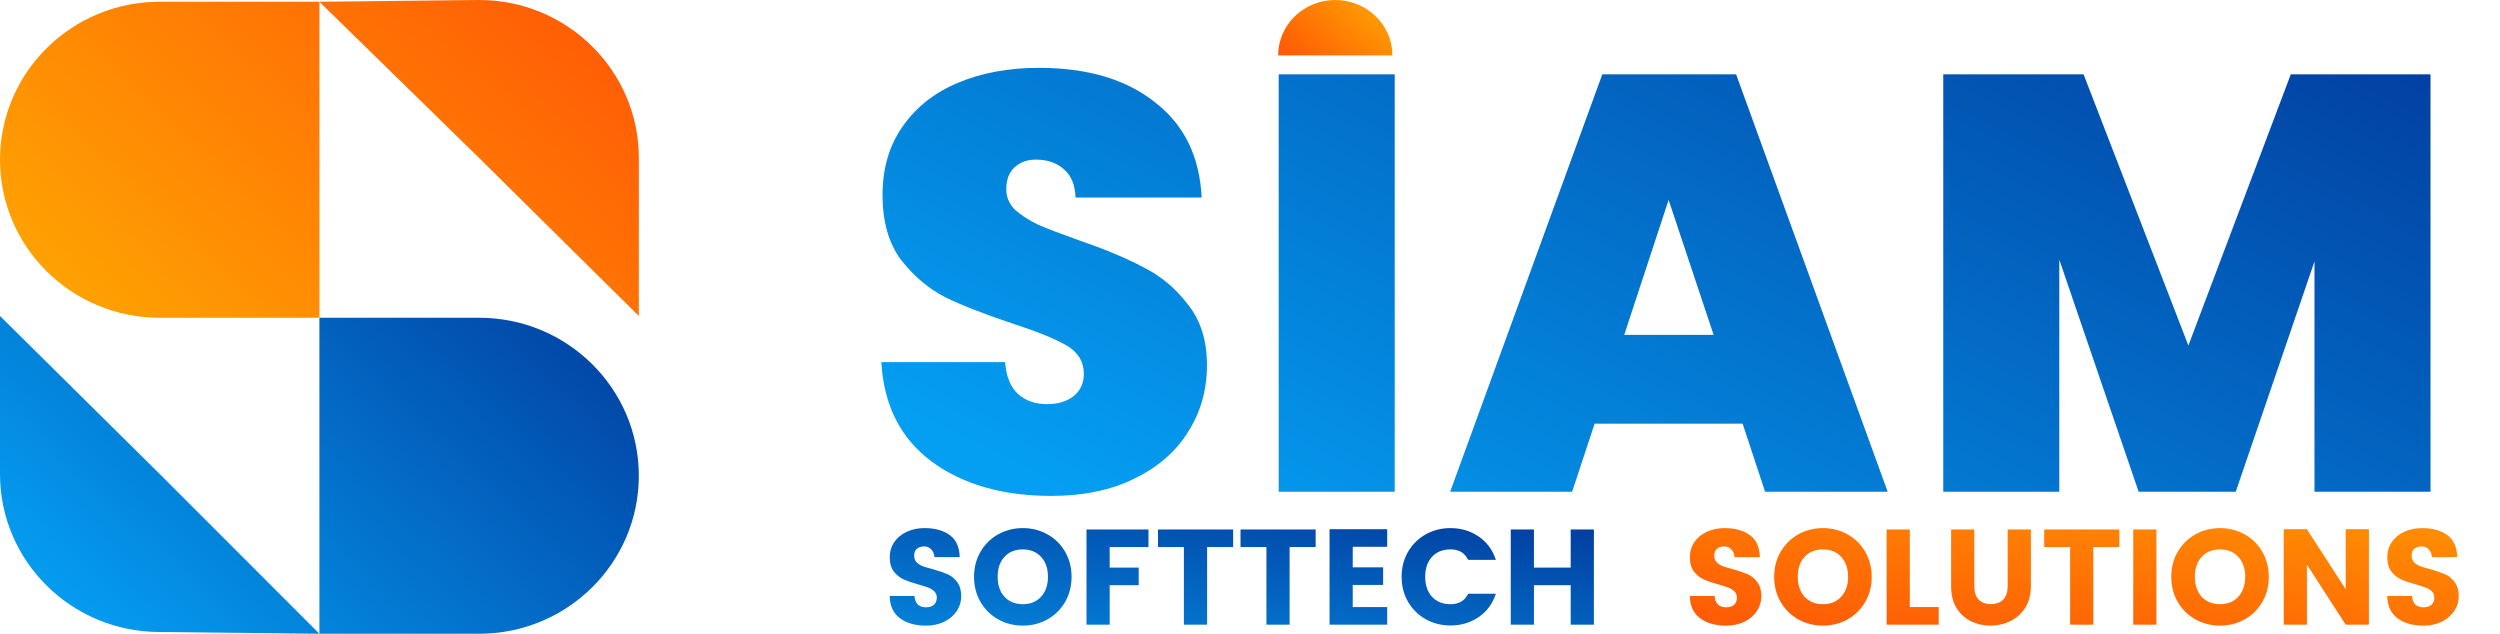
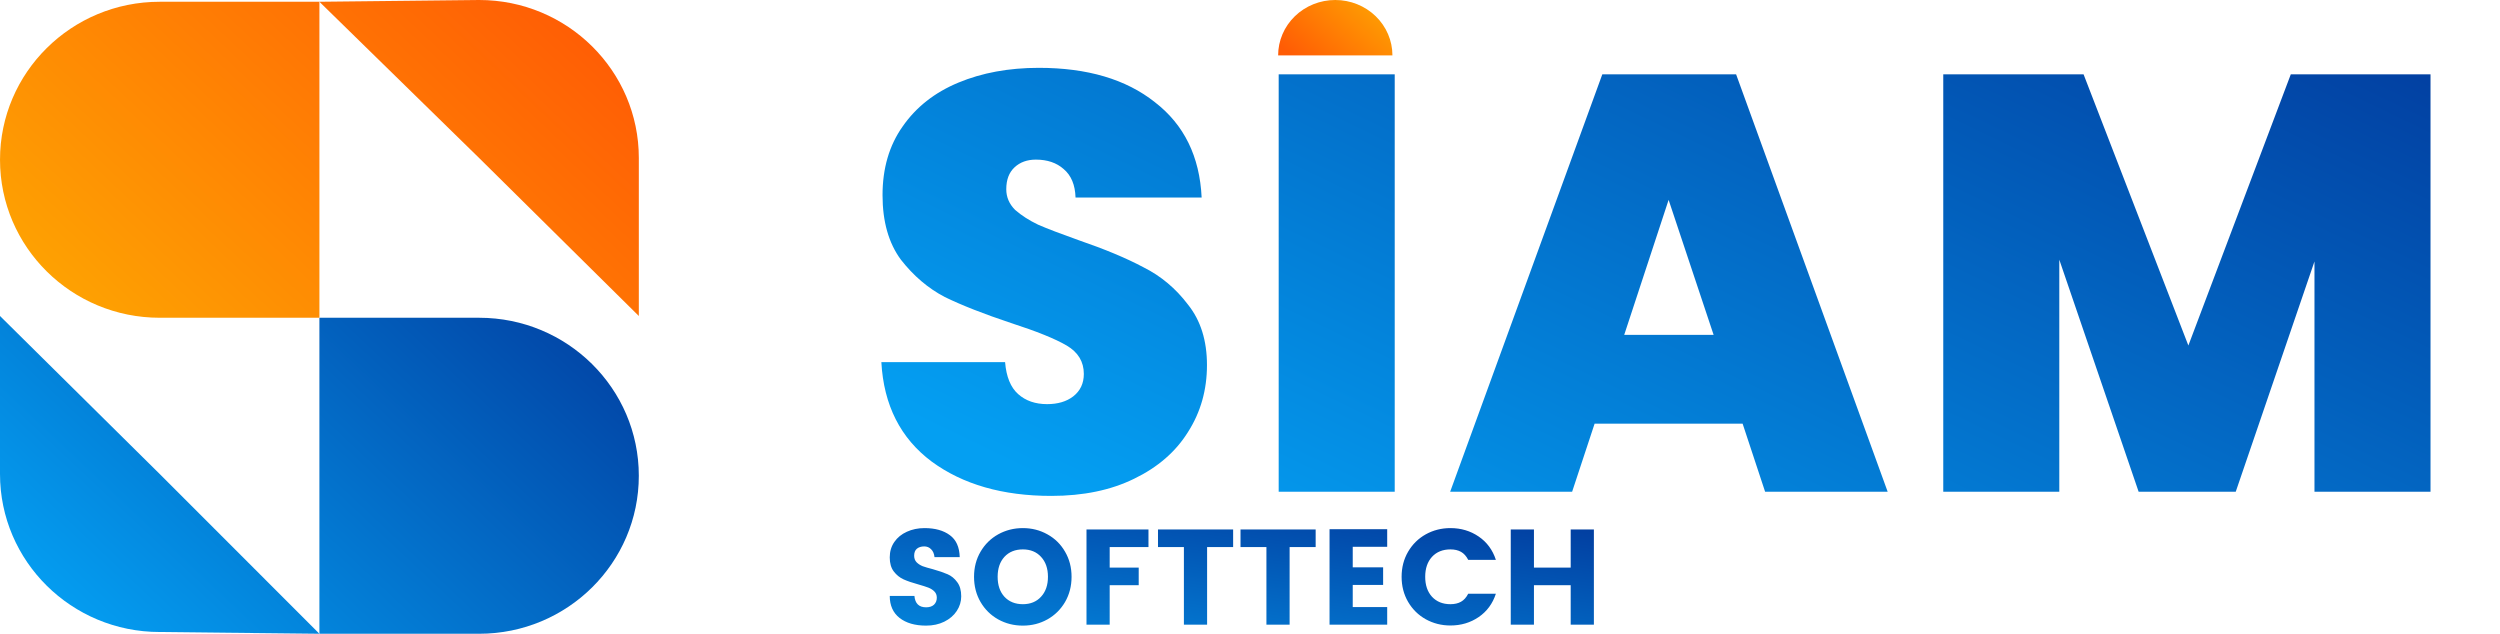
<svg xmlns="http://www.w3.org/2000/svg" width="213" height="54" viewBox="0 0 213 54" fill="none">
  <path d="M27.213 27.073H40.82C48.335 27.073 54.427 33.1 54.427 40.535C54.427 47.969 48.335 53.996 40.82 53.996H27.213V27.073Z" fill="url(#paint0_linear_775_208)" />
  <path d="M27.213 53.996L13.607 53.847C6.092 53.847 -6.56961e-07 47.82 0 40.385L1.18953e-06 26.923L13.607 40.385L27.213 53.996Z" fill="url(#paint1_linear_775_208)" />
  <path d="M27.214 27.073L13.608 27.073C6.093 27.073 0.001 21.046 0.001 13.611C0.001 6.177 6.093 0.15 13.608 0.15L27.214 0.15L27.214 27.073Z" fill="url(#paint2_linear_775_208)" />
  <path d="M27.214 0.15L40.821 -7.87247e-05C48.336 -7.74248e-05 54.428 6.027 54.428 13.462L54.428 26.923L40.821 13.462L27.214 0.15Z" fill="url(#paint3_linear_775_208)" />
  <path d="M89.568 42.251C85.431 42.251 82.035 41.275 79.378 39.325C76.722 37.341 75.292 34.516 75.091 30.851H85.633C85.734 32.095 86.104 33.003 86.743 33.574C87.382 34.146 88.206 34.432 89.215 34.432C90.123 34.432 90.862 34.213 91.434 33.776C92.039 33.305 92.342 32.666 92.342 31.859C92.342 30.817 91.854 30.01 90.879 29.438C89.904 28.866 88.323 28.227 86.138 27.521C83.817 26.748 81.934 26.008 80.488 25.302C79.076 24.562 77.831 23.503 76.755 22.124C75.713 20.712 75.192 18.879 75.192 16.626C75.192 14.339 75.763 12.388 76.906 10.774C78.05 9.126 79.63 7.882 81.648 7.042C83.666 6.201 85.953 5.78 88.508 5.78C92.645 5.78 95.94 6.756 98.395 8.706C100.884 10.623 102.212 13.33 102.38 16.827H91.636C91.602 15.751 91.266 14.944 90.627 14.406C90.022 13.868 89.231 13.599 88.256 13.599C87.516 13.599 86.911 13.818 86.44 14.255C85.969 14.692 85.734 15.314 85.734 16.121C85.734 16.794 85.986 17.382 86.491 17.887C87.029 18.358 87.684 18.778 88.458 19.148C89.231 19.484 90.375 19.921 91.888 20.459C94.141 21.233 95.991 22.006 97.437 22.78C98.916 23.52 100.177 24.579 101.22 25.957C102.296 27.303 102.834 29.018 102.834 31.103C102.834 33.221 102.296 35.121 101.22 36.803C100.177 38.484 98.647 39.812 96.63 40.788C94.646 41.763 92.292 42.251 89.568 42.251ZM118.83 6.335V41.898H108.944V6.335H118.83ZM148.471 36.096H135.861L133.944 41.898H123.553L136.516 6.335H147.917L160.83 41.898H150.388L148.471 36.096ZM146 28.53L142.166 17.029L138.383 28.53H146ZM207.08 6.335V41.898H197.193V22.275L190.484 41.898H182.212L175.452 22.124V41.898H165.566V6.335H177.521L186.449 29.438L195.175 6.335H207.08Z" fill="url(#paint4_linear_775_208)" />
  <path d="M81.896 50.807C81.896 51.254 81.769 51.67 81.515 52.055C81.269 52.433 80.914 52.737 80.452 52.968C79.997 53.191 79.481 53.303 78.903 53.303C77.956 53.303 77.201 53.084 76.638 52.644C76.084 52.205 75.806 51.581 75.806 50.772H77.909C77.963 51.419 78.295 51.743 78.903 51.743C79.188 51.743 79.412 51.67 79.574 51.523C79.735 51.369 79.816 51.169 79.816 50.923C79.816 50.707 79.747 50.53 79.608 50.391C79.47 50.252 79.3 50.145 79.1 50.067C78.9 49.99 78.611 49.898 78.233 49.79C77.725 49.651 77.309 49.509 76.985 49.362C76.661 49.216 76.384 48.993 76.153 48.692C75.922 48.392 75.806 47.991 75.806 47.49C75.806 46.99 75.937 46.55 76.199 46.173C76.461 45.795 76.816 45.507 77.262 45.306C77.717 45.098 78.218 44.994 78.765 44.994C79.666 44.994 80.386 45.195 80.926 45.595C81.465 45.988 81.746 46.612 81.769 47.467H79.62C79.589 47.175 79.493 46.951 79.331 46.797C79.177 46.635 78.98 46.554 78.742 46.554C78.487 46.554 78.279 46.62 78.118 46.751C77.963 46.882 77.886 47.082 77.886 47.352C77.886 47.575 77.956 47.76 78.094 47.906C78.233 48.045 78.406 48.157 78.614 48.242C78.83 48.319 79.119 48.403 79.481 48.496C79.997 48.642 80.413 48.785 80.729 48.923C81.053 49.062 81.326 49.285 81.55 49.594C81.781 49.894 81.896 50.298 81.896 50.807ZM87.148 44.994C87.911 44.994 88.608 45.172 89.24 45.526C89.879 45.88 90.38 46.373 90.742 47.005C91.112 47.637 91.297 48.349 91.297 49.143C91.297 49.936 91.112 50.653 90.742 51.292C90.372 51.924 89.871 52.417 89.24 52.772C88.608 53.126 87.911 53.303 87.148 53.303C86.385 53.303 85.684 53.126 85.045 52.772C84.413 52.417 83.912 51.924 83.543 51.292C83.173 50.653 82.988 49.936 82.988 49.143C82.988 48.349 83.173 47.637 83.543 47.005C83.912 46.373 84.413 45.88 85.045 45.526C85.684 45.172 86.385 44.994 87.148 44.994ZM87.148 46.809C86.493 46.809 85.969 47.02 85.576 47.444C85.191 47.868 84.999 48.434 84.999 49.143C84.999 49.852 85.191 50.418 85.576 50.842C85.969 51.265 86.493 51.477 87.148 51.477C87.795 51.477 88.311 51.265 88.697 50.842C89.09 50.418 89.286 49.852 89.286 49.143C89.286 48.434 89.09 47.868 88.697 47.444C88.311 47.02 87.795 46.809 87.148 46.809ZM97.85 45.11V46.612H94.545V48.357H97.018V49.859H94.545V53.222H92.569V45.11H97.85ZM105.063 45.11V46.612H102.845V53.222H100.868V46.612H98.661V45.11H105.063ZM112.094 45.11V46.612H109.875V53.222H107.899V46.612H105.692V45.11H112.094ZM115.253 46.589V48.334H117.842V49.836H115.253V51.72H118.189V53.222H113.277V45.087H118.189V46.589H115.253ZM123.577 44.994C124.478 44.994 125.279 45.233 125.981 45.711C126.682 46.188 127.171 46.851 127.448 47.698H125.091C124.929 47.383 124.725 47.155 124.478 47.017C124.232 46.878 123.931 46.809 123.577 46.809C122.922 46.809 122.398 47.02 122.005 47.444C121.62 47.868 121.427 48.434 121.427 49.143C121.427 49.852 121.62 50.418 122.005 50.842C122.398 51.265 122.922 51.477 123.577 51.477C123.931 51.477 124.232 51.408 124.478 51.269C124.725 51.131 124.929 50.903 125.091 50.587H127.448C127.171 51.435 126.682 52.097 125.981 52.575C125.279 53.053 124.478 53.292 123.577 53.292C122.814 53.292 122.113 53.114 121.474 52.76C120.842 52.406 120.341 51.913 119.971 51.281C119.602 50.649 119.417 49.936 119.417 49.143C119.417 48.349 119.602 47.637 119.971 47.005C120.341 46.373 120.842 45.88 121.474 45.526C122.113 45.172 122.814 44.994 123.577 44.994ZM135.799 45.11V53.222H133.823V49.859H130.692V53.222H128.716V45.11H130.692V48.357H133.823V45.11H135.799Z" fill="url(#paint5_linear_775_208)" />
-   <path d="M150.067 50.807C150.067 51.254 149.94 51.67 149.686 52.055C149.439 52.433 149.085 52.737 148.622 52.968C148.168 53.191 147.652 53.303 147.074 53.303C146.126 53.303 145.371 53.084 144.809 52.644C144.254 52.205 143.977 51.581 143.977 50.772H146.08C146.134 51.419 146.465 51.743 147.074 51.743C147.359 51.743 147.582 51.67 147.744 51.523C147.906 51.369 147.987 51.169 147.987 50.923C147.987 50.707 147.917 50.53 147.779 50.391C147.64 50.252 147.471 50.145 147.27 50.067C147.07 49.99 146.781 49.898 146.404 49.79C145.895 49.651 145.479 49.509 145.156 49.362C144.832 49.216 144.555 48.993 144.323 48.692C144.092 48.392 143.977 47.991 143.977 47.49C143.977 46.99 144.108 46.55 144.37 46.173C144.632 45.795 144.986 45.507 145.433 45.306C145.887 45.098 146.388 44.994 146.935 44.994C147.837 44.994 148.557 45.195 149.096 45.595C149.635 45.988 149.917 46.612 149.94 47.467H147.79C147.76 47.175 147.663 46.951 147.501 46.797C147.347 46.635 147.151 46.554 146.912 46.554C146.658 46.554 146.45 46.62 146.288 46.751C146.134 46.882 146.057 47.082 146.057 47.352C146.057 47.575 146.126 47.76 146.265 47.906C146.404 48.045 146.577 48.157 146.785 48.242C147.001 48.319 147.29 48.403 147.652 48.496C148.168 48.642 148.584 48.785 148.9 48.923C149.223 49.062 149.497 49.285 149.72 49.594C149.951 49.894 150.067 50.298 150.067 50.807ZM155.319 44.994C156.081 44.994 156.779 45.172 157.41 45.526C158.05 45.88 158.551 46.373 158.913 47.005C159.282 47.637 159.467 48.349 159.467 49.143C159.467 49.936 159.282 50.653 158.913 51.292C158.543 51.924 158.042 52.417 157.41 52.772C156.779 53.126 156.081 53.303 155.319 53.303C154.556 53.303 153.855 53.126 153.215 52.772C152.584 52.417 152.083 51.924 151.713 51.292C151.343 50.653 151.158 49.936 151.158 49.143C151.158 48.349 151.343 47.637 151.713 47.005C152.083 46.373 152.584 45.88 153.215 45.526C153.855 45.172 154.556 44.994 155.319 44.994ZM155.319 46.809C154.664 46.809 154.14 47.02 153.747 47.444C153.362 47.868 153.169 48.434 153.169 49.143C153.169 49.852 153.362 50.418 153.747 50.842C154.14 51.265 154.664 51.477 155.319 51.477C155.966 51.477 156.482 51.265 156.867 50.842C157.26 50.418 157.457 49.852 157.457 49.143C157.457 48.434 157.26 47.868 156.867 47.444C156.482 47.02 155.966 46.809 155.319 46.809ZM162.716 51.72H165.177V53.222H160.739V45.11H162.716V51.72ZM168.211 45.11V49.952C168.211 50.437 168.33 50.811 168.569 51.073C168.808 51.335 169.158 51.466 169.62 51.466C170.083 51.466 170.437 51.335 170.684 51.073C170.93 50.811 171.053 50.437 171.053 49.952V45.11H173.03V49.952C173.03 50.668 172.868 51.281 172.544 51.789C172.221 52.29 171.797 52.667 171.273 52.922C170.749 53.176 170.187 53.303 169.586 53.303C168.985 53.303 168.426 53.176 167.91 52.922C167.402 52.667 166.993 52.29 166.685 51.789C166.385 51.281 166.235 50.668 166.235 49.952V45.11H168.211ZM180.569 45.11V46.612H178.35V53.222H176.374V46.612H174.167V45.11H180.569ZM183.729 45.11V53.222H181.753V45.11H183.729ZM189.152 44.994C189.915 44.994 190.612 45.172 191.243 45.526C191.883 45.88 192.384 46.373 192.746 47.005C193.116 47.637 193.3 48.349 193.3 49.143C193.3 49.936 193.116 50.653 192.746 51.292C192.376 51.924 191.875 52.417 191.243 52.772C190.612 53.126 189.915 53.303 189.152 53.303C188.389 53.303 187.688 53.126 187.049 52.772C186.417 52.417 185.916 51.924 185.546 51.292C185.177 50.653 184.992 49.936 184.992 49.143C184.992 48.349 185.177 47.637 185.546 47.005C185.916 46.373 186.417 45.88 187.049 45.526C187.688 45.172 188.389 44.994 189.152 44.994ZM189.152 46.809C188.497 46.809 187.973 47.02 187.58 47.444C187.195 47.868 187.002 48.434 187.002 49.143C187.002 49.852 187.195 50.418 187.58 50.842C187.973 51.265 188.497 51.477 189.152 51.477C189.799 51.477 190.315 51.265 190.7 50.842C191.093 50.418 191.29 49.852 191.29 49.143C191.29 48.434 191.093 47.868 190.7 47.444C190.315 47.02 189.799 46.809 189.152 46.809ZM201.83 53.222H199.854L196.549 48.103V53.222H194.573V45.087H196.549L199.854 50.206V45.087H201.83V53.222ZM209.484 50.807C209.484 51.254 209.357 51.67 209.102 52.055C208.856 52.433 208.501 52.737 208.039 52.968C207.585 53.191 207.068 53.303 206.491 53.303C205.543 53.303 204.788 53.084 204.226 52.644C203.671 52.205 203.394 51.581 203.394 50.772H205.497C205.551 51.419 205.882 51.743 206.491 51.743C206.776 51.743 206.999 51.67 207.161 51.523C207.323 51.369 207.404 51.169 207.404 50.923C207.404 50.707 207.334 50.53 207.196 50.391C207.057 50.252 206.887 50.145 206.687 50.067C206.487 49.99 206.198 49.898 205.82 49.79C205.312 49.651 204.896 49.509 204.572 49.362C204.249 49.216 203.971 48.993 203.74 48.692C203.509 48.392 203.394 47.991 203.394 47.49C203.394 46.99 203.525 46.55 203.786 46.173C204.048 45.795 204.403 45.507 204.85 45.306C205.304 45.098 205.805 44.994 206.352 44.994C207.253 44.994 207.974 45.195 208.513 45.595C209.052 45.988 209.333 46.612 209.357 47.467H207.207C207.176 47.175 207.08 46.951 206.918 46.797C206.764 46.635 206.568 46.554 206.329 46.554C206.075 46.554 205.867 46.62 205.705 46.751C205.551 46.882 205.474 47.082 205.474 47.352C205.474 47.575 205.543 47.76 205.682 47.906C205.82 48.045 205.994 48.157 206.202 48.242C206.417 48.319 206.706 48.403 207.068 48.496C207.585 48.642 208.001 48.785 208.316 48.923C208.64 49.062 208.914 49.285 209.137 49.594C209.368 49.894 209.484 50.298 209.484 50.807Z" fill="url(#paint6_linear_775_208)" />
  <path d="M118.635 4.719C118.635 3.467 118.122 2.267 117.209 1.382C116.296 0.497 115.057 -0 113.766 -0C112.475 -0 111.236 0.497 110.323 1.382C109.41 2.267 108.897 3.467 108.897 4.719L118.635 4.719Z" fill="url(#paint7_linear_775_208)" />
  <defs>
    <linearGradient id="paint0_linear_775_208" x1="48.455" y1="2.617" x2="3.013" y2="51.042" gradientUnits="userSpaceOnUse">
      <stop stop-color="#01258B" />
      <stop offset="1" stop-color="#049FF2" />
    </linearGradient>
    <linearGradient id="paint1_linear_775_208" x1="48.455" y1="2.617" x2="3.013" y2="51.042" gradientUnits="userSpaceOnUse">
      <stop stop-color="#01258B" />
      <stop offset="1" stop-color="#049FF2" />
    </linearGradient>
    <linearGradient id="paint2_linear_775_208" x1="5.973" y1="51.229" x2="51.415" y2="2.805" gradientUnits="userSpaceOnUse">
      <stop stop-color="#FEBD01" />
      <stop offset="1" stop-color="#FF5C05" />
    </linearGradient>
    <linearGradient id="paint3_linear_775_208" x1="5.973" y1="51.229" x2="51.415" y2="2.805" gradientUnits="userSpaceOnUse">
      <stop stop-color="#FEBD01" />
      <stop offset="1" stop-color="#FF5C05" />
    </linearGradient>
    <linearGradient id="paint4_linear_775_208" x1="195.758" y1="-25.625" x2="149.582" y2="70.242" gradientUnits="userSpaceOnUse">
      <stop stop-color="#01258B" />
      <stop offset="1" stop-color="#049FF2" />
    </linearGradient>
    <linearGradient id="paint5_linear_775_208" x1="123.591" y1="37.249" x2="119.681" y2="66.416" gradientUnits="userSpaceOnUse">
      <stop stop-color="#01258B" />
      <stop offset="1" stop-color="#049FF2" />
    </linearGradient>
    <linearGradient id="paint6_linear_775_208" x1="265.716" y1="37.298" x2="262.173" y2="66.56" gradientUnits="userSpaceOnUse">
      <stop stop-color="#FEBD01" />
      <stop offset="1" stop-color="#FF5C05" />
    </linearGradient>
    <linearGradient id="paint7_linear_775_208" x1="117.567" y1="-4.211" x2="109.662" y2="4.436" gradientUnits="userSpaceOnUse">
      <stop stop-color="#FEBD01" />
      <stop offset="1" stop-color="#FF5C05" />
    </linearGradient>
  </defs>
</svg>